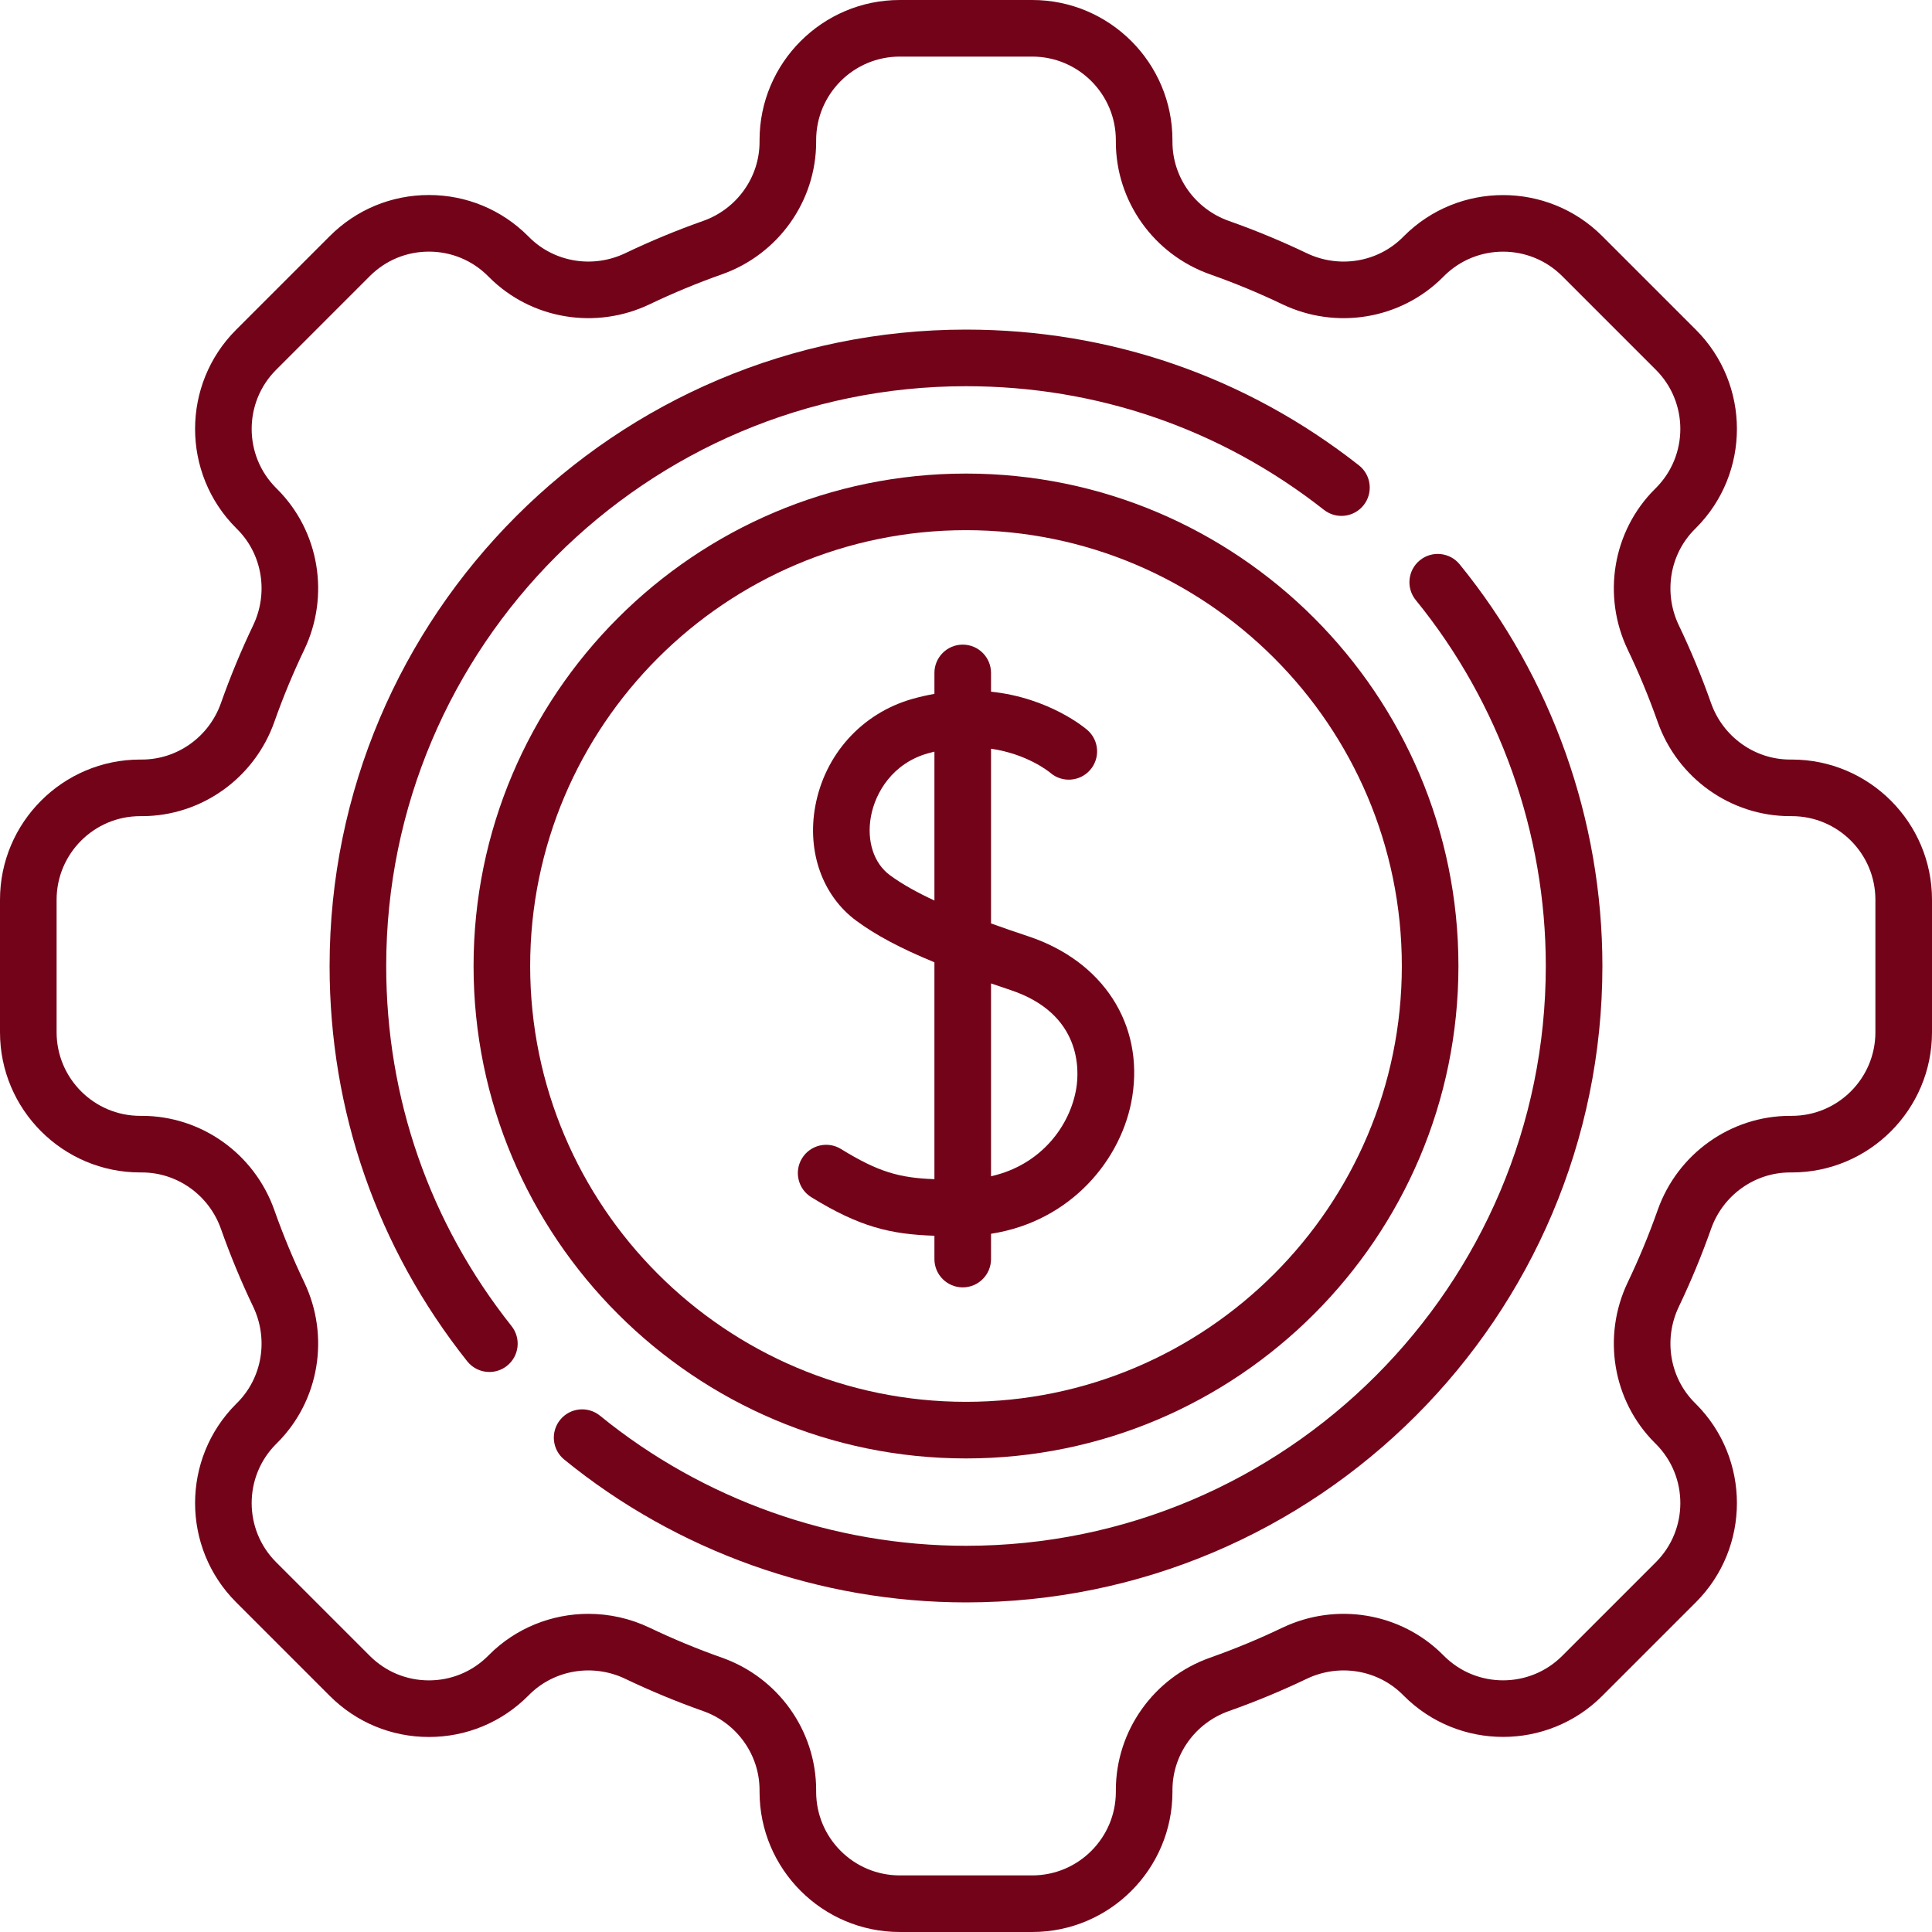
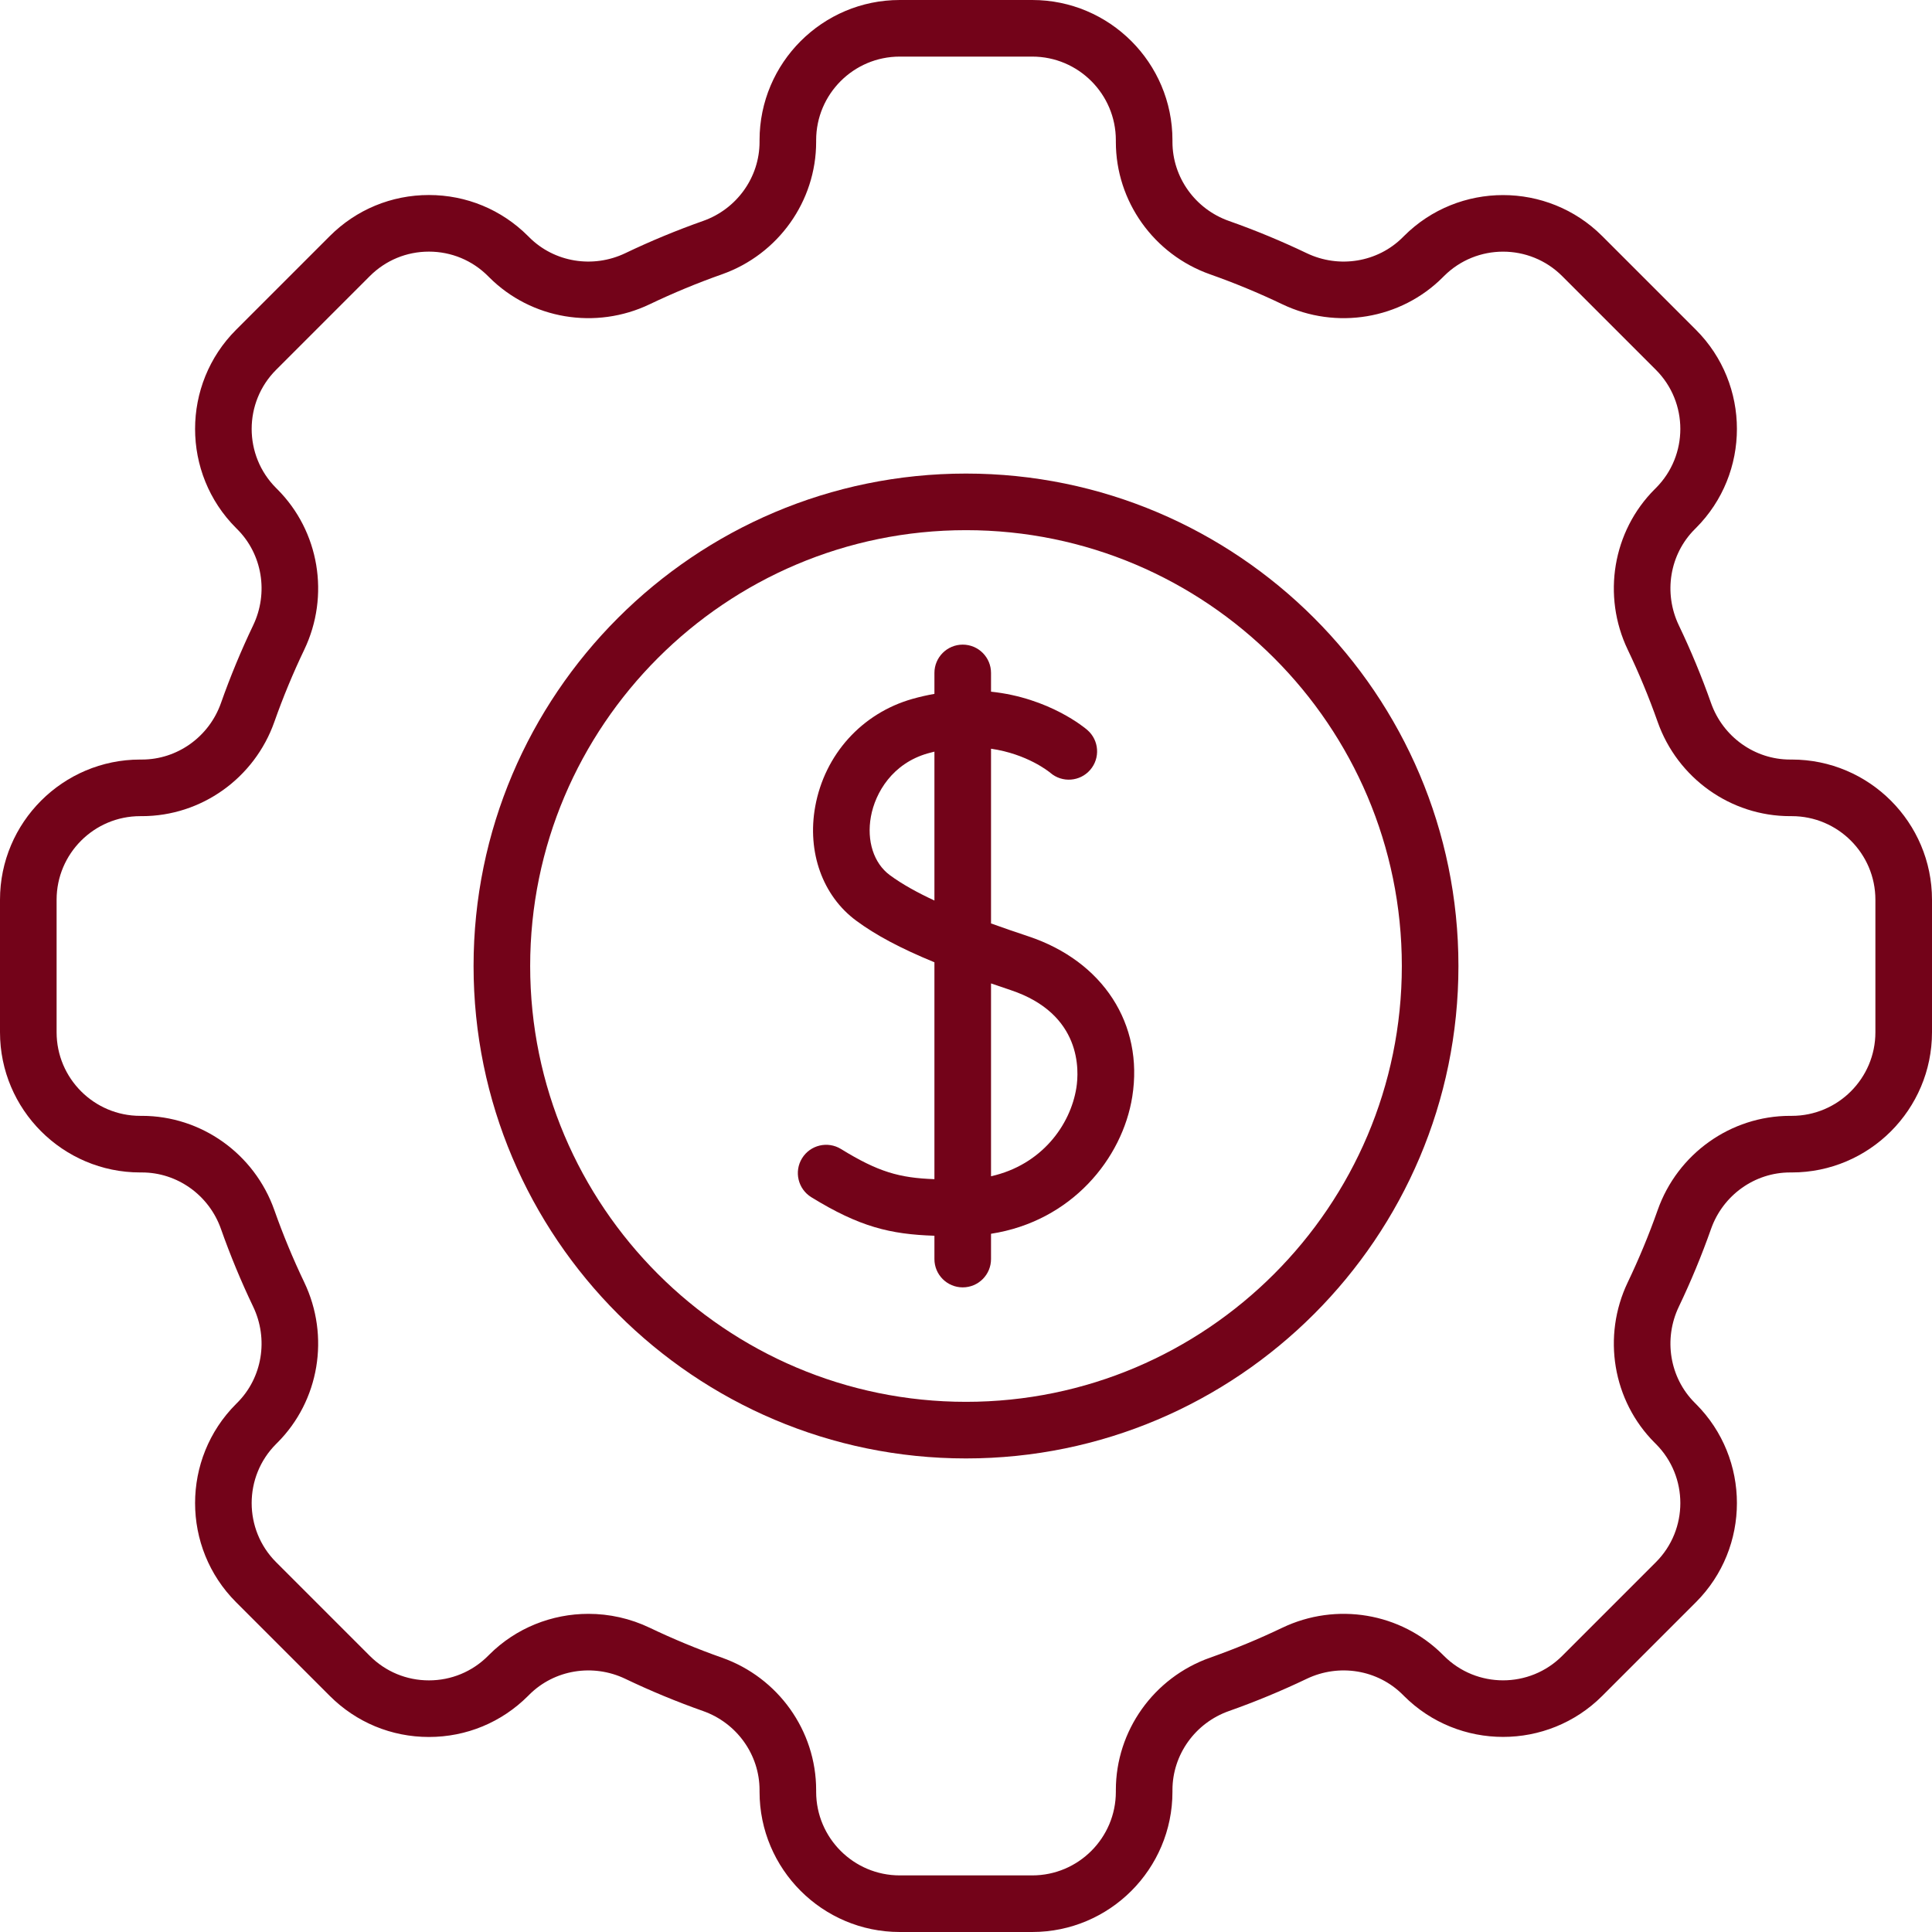
<svg xmlns="http://www.w3.org/2000/svg" width="512" height="512" viewBox="0 0 512 512" fill="none">
  <path d="M272.537 248.141C269.286 247.059 265.948 245.919 262.632 244.72V198.418C272.2 199.81 277.95 204.471 278.365 204.817C281.49 207.497 286.201 207.153 288.905 204.039C291.622 200.912 291.289 196.175 288.161 193.459C287.616 192.985 278.116 184.925 262.632 183.302V178.333C262.632 174.19 259.275 170.833 255.132 170.833C250.989 170.833 247.632 174.19 247.632 178.333V183.883C245.735 184.22 243.791 184.651 241.791 185.219C228.416 189.013 218.55 199.934 216.043 213.72C213.844 225.817 218.004 237.413 226.9 243.984C232.058 247.795 238.555 251.284 247.631 255.015V312.492C238.336 312.162 232.746 310.581 222.872 304.499C219.347 302.329 214.726 303.424 212.553 306.951C210.38 310.477 211.479 315.097 215.005 317.27C227.774 325.136 235.934 327.104 247.631 327.485V333.667C247.631 337.81 250.988 341.167 255.131 341.167C259.274 341.167 262.631 337.81 262.631 333.667V326.962C283.971 323.66 297.46 307.024 300.064 290.631C303.119 271.402 292.313 254.725 272.537 248.141V248.141ZM235.813 231.918C231.553 228.772 229.633 222.827 230.801 216.403C231.957 210.044 236.528 202.303 245.885 199.648C246.474 199.481 247.056 199.33 247.632 199.191V238.65C243.111 236.545 239.041 234.303 235.813 231.918V231.918ZM285.25 288.277C283.68 298.164 276.032 308.725 262.632 311.72V260.617C264.298 261.193 266.004 261.775 267.799 262.373C286.805 268.7 285.962 283.8 285.25 288.277V288.277Z" fill="#730319" />
  <path d="M474.849 201.288H474.395C465.022 201.288 456.603 195.273 453.445 186.321C450.982 179.34 448.11 172.408 444.909 165.718C440.795 157.121 442.484 146.89 449.115 140.26L449.437 139.938C463.922 125.453 463.922 101.882 449.437 87.397L424.603 62.563C410.116 48.079 386.546 48.081 372.071 62.555L371.739 62.886C365.11 69.516 354.881 71.209 346.281 67.09C339.593 63.89 332.661 61.018 325.679 58.556C316.727 55.397 310.712 46.978 310.712 37.605V37.151C310.712 16.666 294.046 0 273.561 0H238.44C217.955 0 201.289 16.666 201.289 37.151V37.605C201.289 46.978 195.274 55.397 186.322 58.555C179.341 61.018 172.409 63.89 165.719 67.091C157.121 71.204 146.89 69.516 140.261 62.885L139.939 62.563C132.921 55.546 123.591 51.682 113.668 51.682C103.744 51.682 94.414 55.546 87.397 62.563L62.563 87.397C48.078 101.882 48.078 125.453 62.563 139.938L62.885 140.26C69.516 146.89 71.205 157.121 67.09 165.719C63.89 172.407 61.018 179.339 58.556 186.321C55.397 195.273 46.978 201.288 37.605 201.288H37.151C16.666 201.288 0 217.954 0 238.439V273.56C0 294.045 16.666 310.711 37.151 310.711H37.605C46.978 310.711 55.397 316.726 58.555 325.678C61.018 332.659 63.89 339.591 67.091 346.281C71.205 354.878 69.516 365.109 62.885 371.739L62.563 372.061C48.078 386.546 48.078 410.117 62.563 424.602L87.397 449.435C94.414 456.453 103.744 460.317 113.668 460.317C123.591 460.317 132.921 456.453 139.939 449.436L140.261 449.114C146.891 442.485 157.121 440.793 165.72 444.909C172.408 448.109 179.34 450.981 186.322 453.443C195.274 456.602 201.289 465.021 201.289 474.394V474.848C201.289 495.333 217.955 511.999 238.44 511.999H273.561C294.046 511.999 310.712 495.333 310.712 474.848V474.394C310.712 465.021 316.727 456.602 325.679 453.444C332.66 450.981 339.592 448.109 346.282 444.908C354.879 440.794 365.109 442.482 371.74 449.114L372.062 449.436C386.548 463.92 410.117 463.92 424.603 449.436L449.437 424.602C463.922 410.117 463.922 386.546 449.437 372.061L449.115 371.739C442.484 365.109 440.795 354.878 444.91 346.28C448.11 339.592 450.982 332.66 453.444 325.678C456.603 316.726 465.022 310.711 474.395 310.711H474.849C495.334 310.711 512 294.045 512 273.56V238.439C512 217.954 495.334 201.288 474.849 201.288V201.288ZM497 273.561C497 285.775 487.062 295.712 474.849 295.712H474.395C458.673 295.712 444.57 305.749 439.298 320.689C437.013 327.168 434.349 333.599 431.379 339.805C424.523 354.13 427.387 371.226 438.507 382.347L438.829 382.669C447.467 391.306 447.467 405.358 438.829 413.995L413.995 438.829C405.358 447.468 391.306 447.468 382.669 438.829L382.347 438.507C371.227 427.389 354.132 424.524 339.806 431.378C333.599 434.349 327.167 437.013 320.689 439.299C305.75 444.57 295.712 458.673 295.712 474.395V474.849C295.712 487.063 285.774 497 273.561 497H238.44C226.226 497 216.289 487.062 216.289 474.849V474.395C216.289 458.673 206.252 444.57 191.312 439.298C184.833 437.013 178.402 434.349 172.196 431.379C167.002 428.893 161.445 427.685 155.939 427.685C146.26 427.685 136.743 431.419 129.654 438.507L129.332 438.829C125.148 443.014 119.586 445.317 113.669 445.317C107.752 445.317 102.19 443.013 98.006 438.829L73.172 413.995C64.534 405.358 64.534 391.306 73.172 382.669L73.494 382.347C84.614 371.226 87.478 354.13 80.623 339.806C77.652 333.599 74.988 327.167 72.702 320.689C67.431 305.75 53.328 295.712 37.606 295.712H37.152C24.938 295.712 15.001 285.774 15.001 273.561V238.44C15.001 226.226 24.939 216.289 37.152 216.289H37.606C53.328 216.289 67.431 206.252 72.703 191.312C74.988 184.833 77.652 178.402 80.622 172.196C87.478 157.871 84.614 140.775 73.494 129.654L73.172 129.332C64.534 120.695 64.534 106.643 73.172 98.006L98.005 73.17C102.189 68.986 107.751 66.683 113.668 66.683C119.585 66.683 125.147 68.987 129.331 73.171L129.653 73.493C140.774 84.613 157.87 87.478 172.194 80.622C178.401 77.651 184.833 74.987 191.311 72.701C206.25 67.43 216.288 53.327 216.288 37.605V37.151C216.288 24.937 226.226 15 238.439 15H273.56C285.774 15 295.711 24.938 295.711 37.151V37.605C295.711 53.327 305.748 67.43 320.688 72.702C327.167 74.987 333.598 77.651 339.804 80.621C354.128 87.478 371.226 84.613 382.336 73.501L382.668 73.171C391.305 64.532 405.357 64.532 413.994 73.171L438.828 98.005C447.466 106.642 447.466 120.694 438.828 129.331L438.506 129.653C427.386 140.774 424.522 157.87 431.377 172.194C434.348 178.401 437.012 184.833 439.298 191.311C444.569 206.25 458.672 216.288 474.394 216.288H474.848C487.062 216.288 496.999 226.226 496.999 238.439V273.561H497Z" fill="#730319" />
-   <path d="M102.348 256C102.348 171.275 171.277 102.347 256.001 102.347C290.78 102.347 323.582 113.678 350.861 135.116C354.117 137.676 358.831 137.109 361.391 133.854C363.951 130.597 363.385 125.881 360.129 123.323C330.182 99.787 294.175 87.347 256.001 87.347C163.005 87.347 87.348 163.004 87.348 256C87.348 294.461 99.957 330.683 123.814 360.75C125.294 362.616 127.483 363.588 129.694 363.588C131.327 363.588 132.972 363.057 134.351 361.963C137.595 359.389 138.139 354.671 135.564 351.426C113.834 324.039 102.348 291.041 102.348 256V256Z" fill="#730319" />
-   <path d="M376.277 148.481C373.065 151.097 372.583 155.822 375.198 159.033C397.417 186.31 409.653 220.748 409.653 256C409.653 340.725 340.724 409.653 256 409.653C220.737 409.653 186.292 397.41 159.009 375.178C155.797 372.562 151.072 373.044 148.457 376.255C145.841 379.466 146.322 384.19 149.534 386.807C179.485 411.212 217.295 424.653 256 424.653C348.996 424.653 424.653 348.996 424.653 256C424.653 217.307 411.22 179.506 386.829 149.561C384.214 146.35 379.491 145.866 376.277 148.481V148.481Z" fill="#730319" />
  <path d="M256 125.5C184.042 125.5 125.5 184.042 125.5 256C125.5 327.958 184.042 386.5 256 386.5C327.958 386.5 386.5 327.958 386.5 256C386.5 184.042 327.958 125.5 256 125.5ZM256 371.5C192.313 371.5 140.5 319.687 140.5 256C140.5 192.313 192.313 140.5 256 140.5C319.687 140.5 371.5 192.313 371.5 256C371.5 319.687 319.687 371.5 256 371.5Z" fill="#730319" />
</svg>